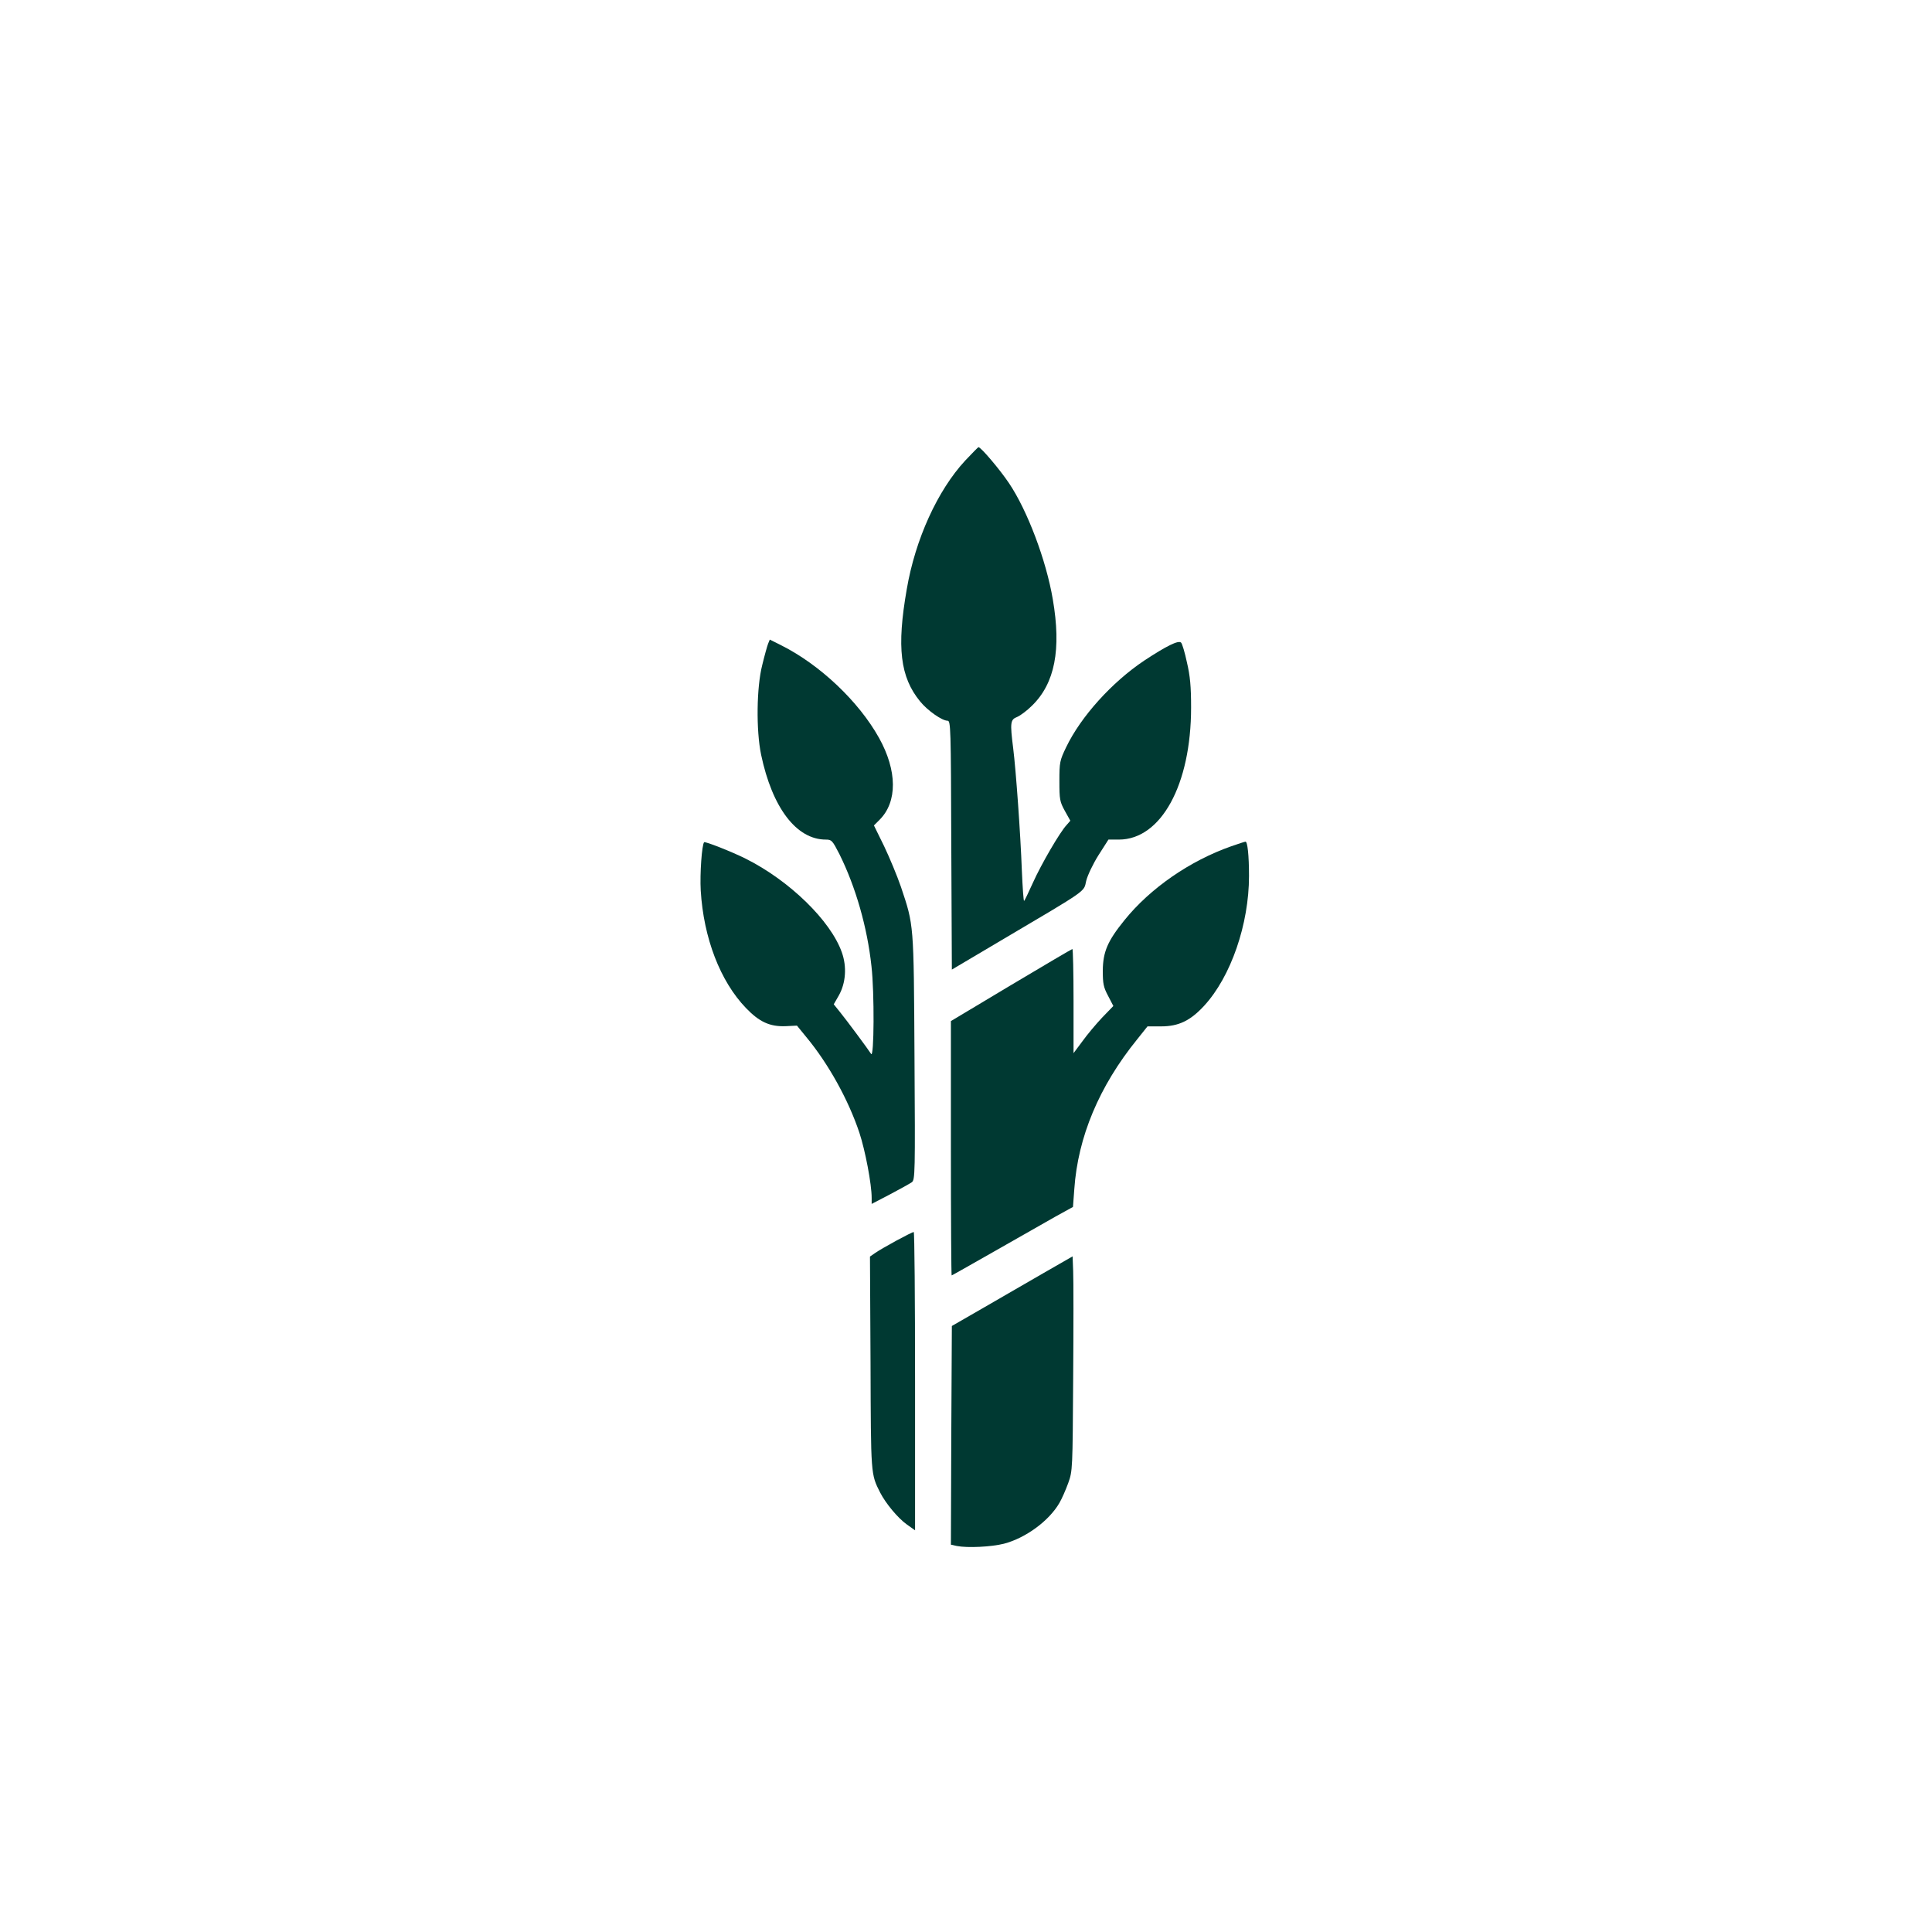
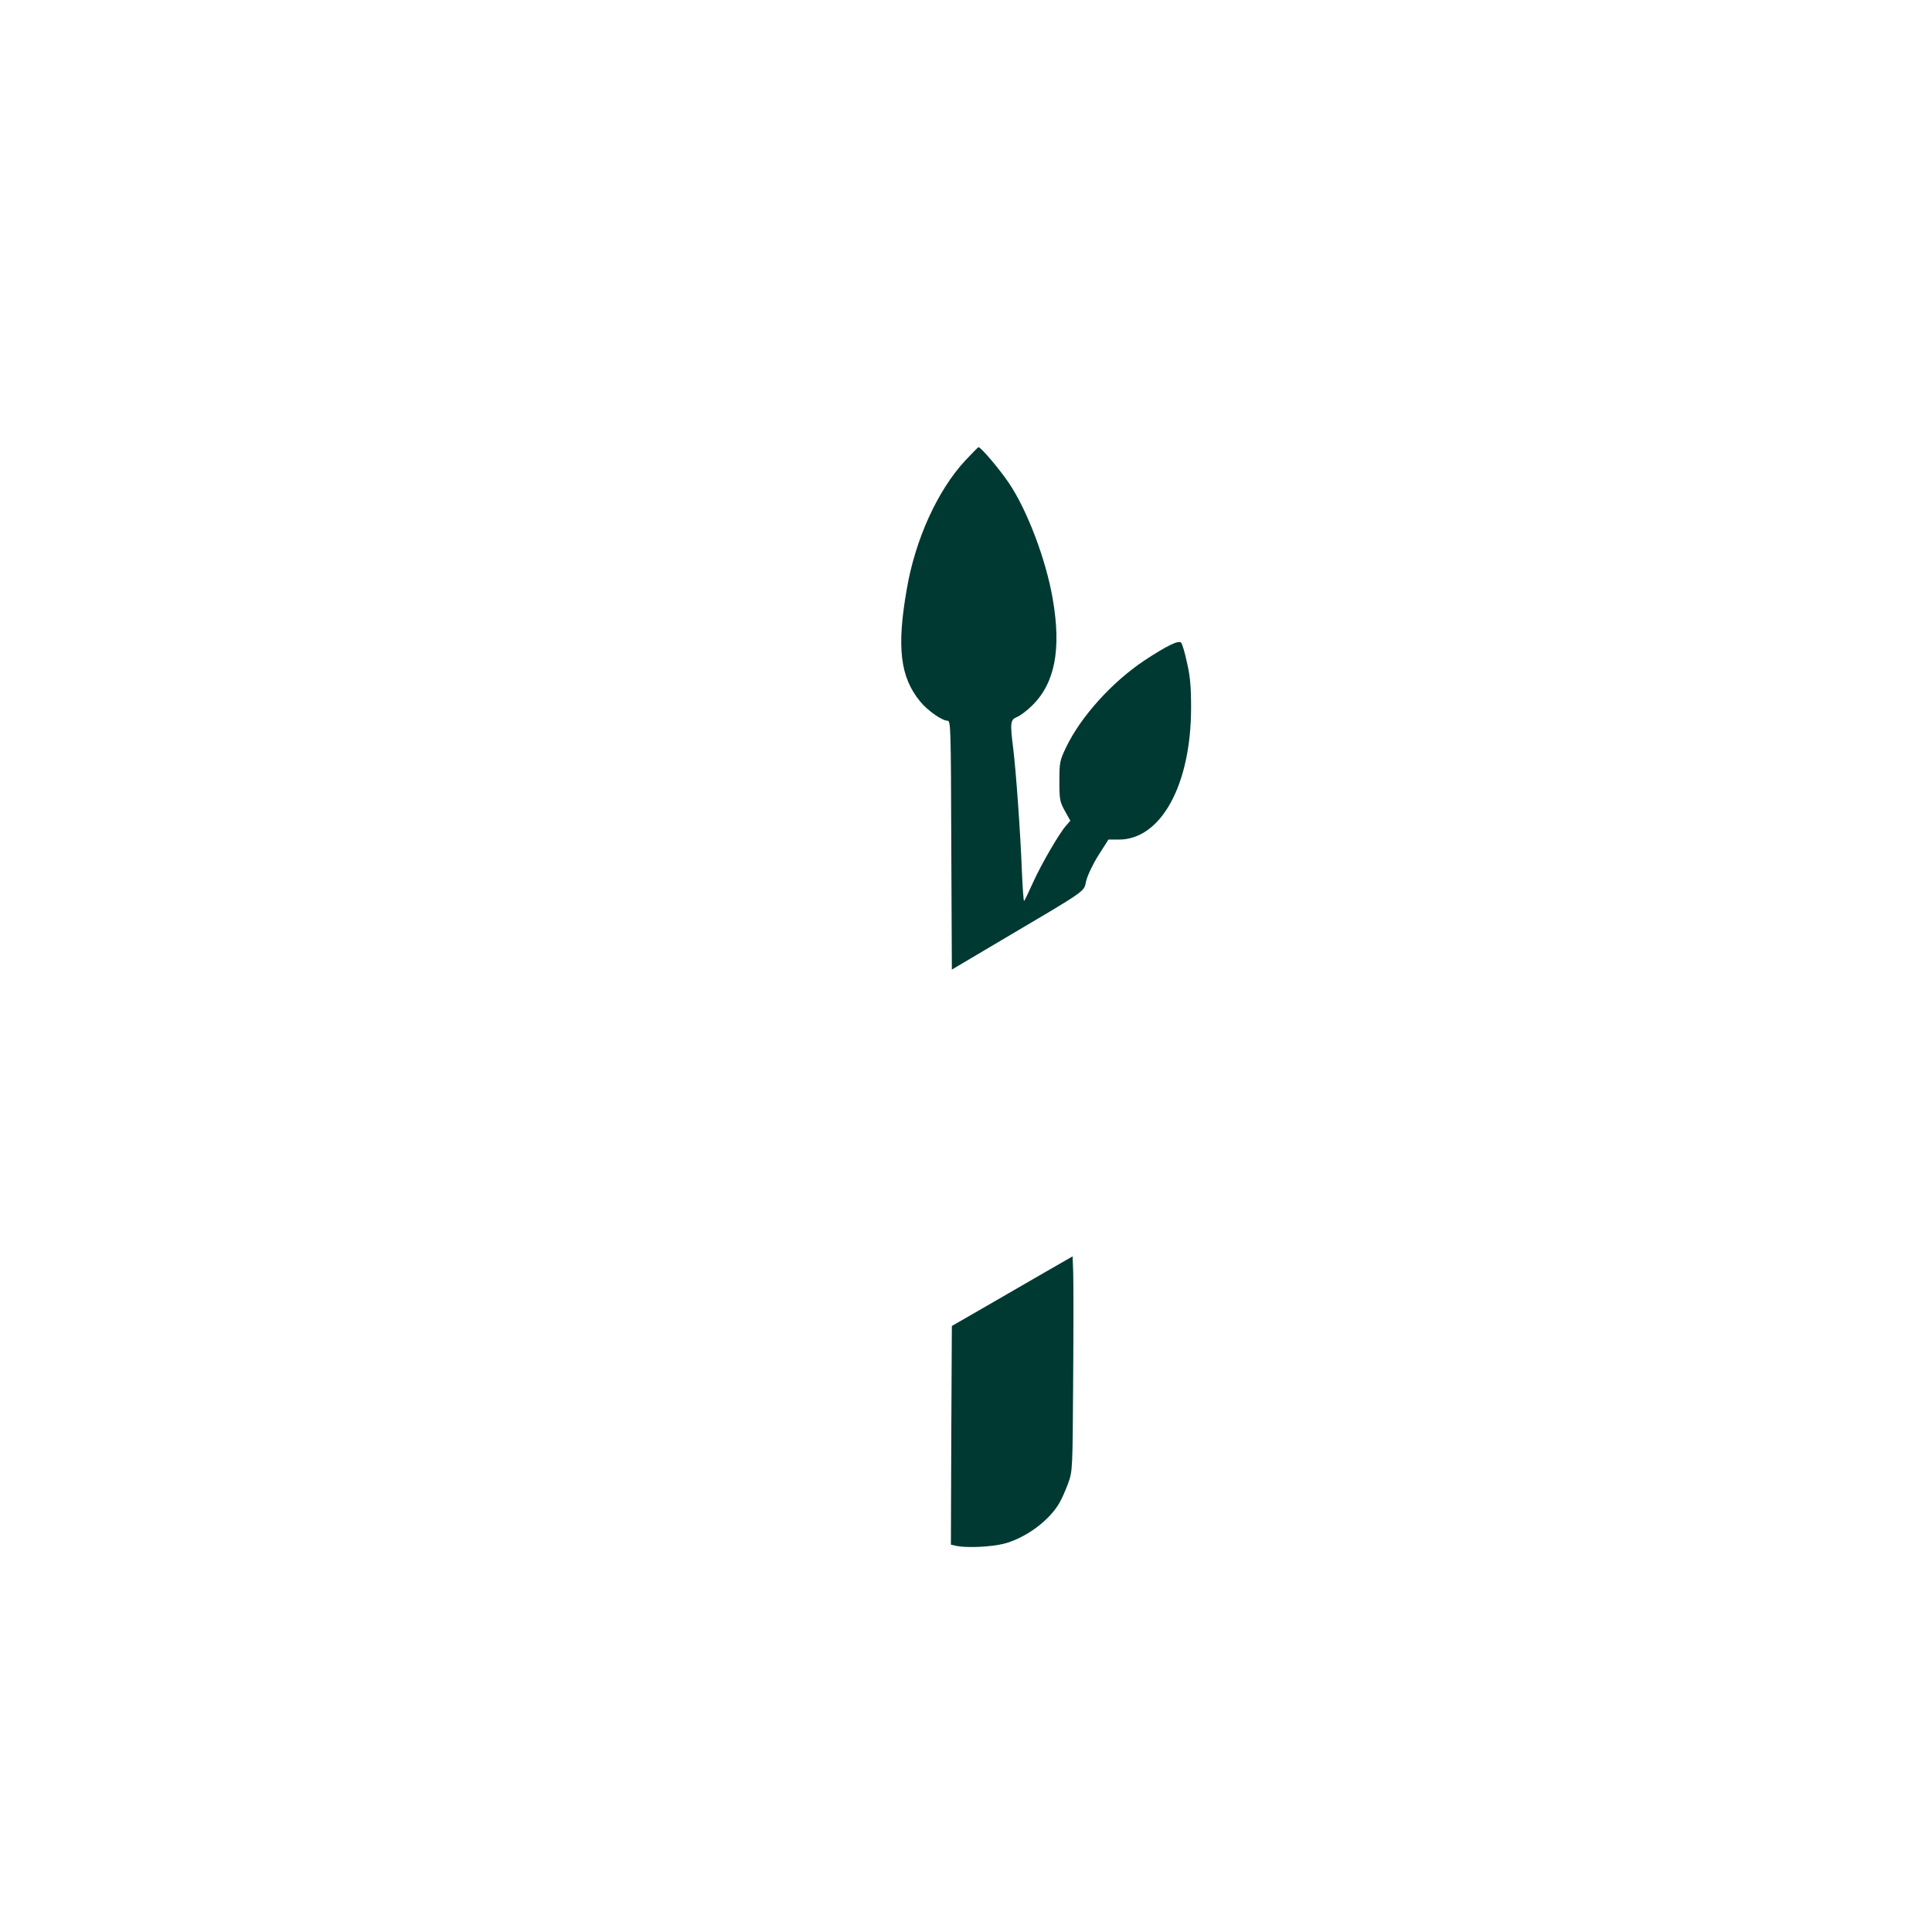
<svg xmlns="http://www.w3.org/2000/svg" version="1.0" width="1024pt" height="1024pt" viewBox="0 0 1024 1024" preserveAspectRatio="xMidYMid meet">
  <g transform="translate(0,1024) scale(0.1,-0.1)" fill="#003932" stroke="none">
    <path d="M5115 7798 c-146 -158 -264 -417 -309 -681 -54 -308 -35 -466 71 -595 39 -48 116 -102 145 -102 17 0 18 -32 20 -660 l3 -659 255 151 c474 280 443 259 457 319 7 29 36 90 65 136 l53 83 55 0 c224 0 383 291 383 700 0 111 -5 167 -22 239 -11 52 -25 99 -31 105 -14 14 -78 -18 -195 -95 -172 -115 -336 -297 -414 -459 -34 -71 -36 -80 -36 -180 0 -97 2 -109 29 -158 l29 -52 -20 -23 c-35 -37 -134 -207 -178 -305 -23 -51 -44 -95 -47 -97 -3 -3 -8 70 -12 162 -7 191 -31 529 -46 648 -17 135 -15 151 21 165 17 7 53 34 79 60 121 118 156 297 110 564 -35 207 -135 471 -232 615 -49 73 -149 191 -162 191 -2 0 -34 -33 -71 -72z" />
-     <path d="M4071 6828 c-5 -13 -19 -63 -31 -113 -30 -117 -33 -345 -6 -475 59 -281 187 -450 343 -450 31 0 35 -5 72 -77 86 -173 148 -388 170 -595 16 -139 14 -489 -2 -464 -18 28 -127 175 -165 222 l-33 41 27 47 c37 66 43 152 16 228 -59 168 -278 381 -510 497 -74 37 -214 92 -220 87 -12 -13 -23 -167 -18 -256 15 -251 103 -481 240 -623 70 -73 126 -99 209 -96 l61 3 49 -60 c118 -142 224 -334 282 -508 31 -94 65 -272 65 -345 l0 -32 98 51 c53 28 105 57 115 64 17 13 18 46 14 663 -4 716 -3 696 -72 903 -20 58 -60 154 -89 215 l-54 110 30 30 c95 95 94 260 -3 434 -108 194 -314 388 -517 490 l-62 31 -9 -22z" />
-     <path d="M6527 5755 c-220 -77 -431 -223 -567 -392 -90 -111 -114 -168 -115 -268 0 -69 4 -88 28 -133 l28 -54 -59 -61 c-32 -34 -80 -91 -105 -126 l-47 -63 0 276 c0 152 -3 276 -6 276 -3 0 -149 -86 -325 -191 l-319 -191 0 -674 c0 -371 2 -674 4 -674 2 0 104 58 227 128 123 70 267 152 320 182 l96 53 7 94 c19 277 132 546 333 794 l55 69 72 0 c93 0 155 30 228 109 142 154 238 433 238 688 0 110 -8 184 -19 182 -3 0 -37 -11 -74 -24z" />
-     <path d="M4752 3665 c-46 -25 -96 -54 -112 -65 l-29 -20 3 -563 c2 -598 1 -589 51 -688 30 -58 93 -134 140 -168 l45 -32 0 790 c0 435 -3 791 -7 791 -5 0 -45 -20 -91 -45z" />
    <path d="M5530 3492 c-85 -49 -229 -132 -320 -185 l-165 -95 -3 -579 -2 -580 31 -7 c57 -11 183 -5 250 12 115 30 239 121 294 216 13 22 34 70 47 106 23 64 23 72 26 555 2 270 2 525 0 568 l-3 78 -155 -89z" />
  </g>
</svg>